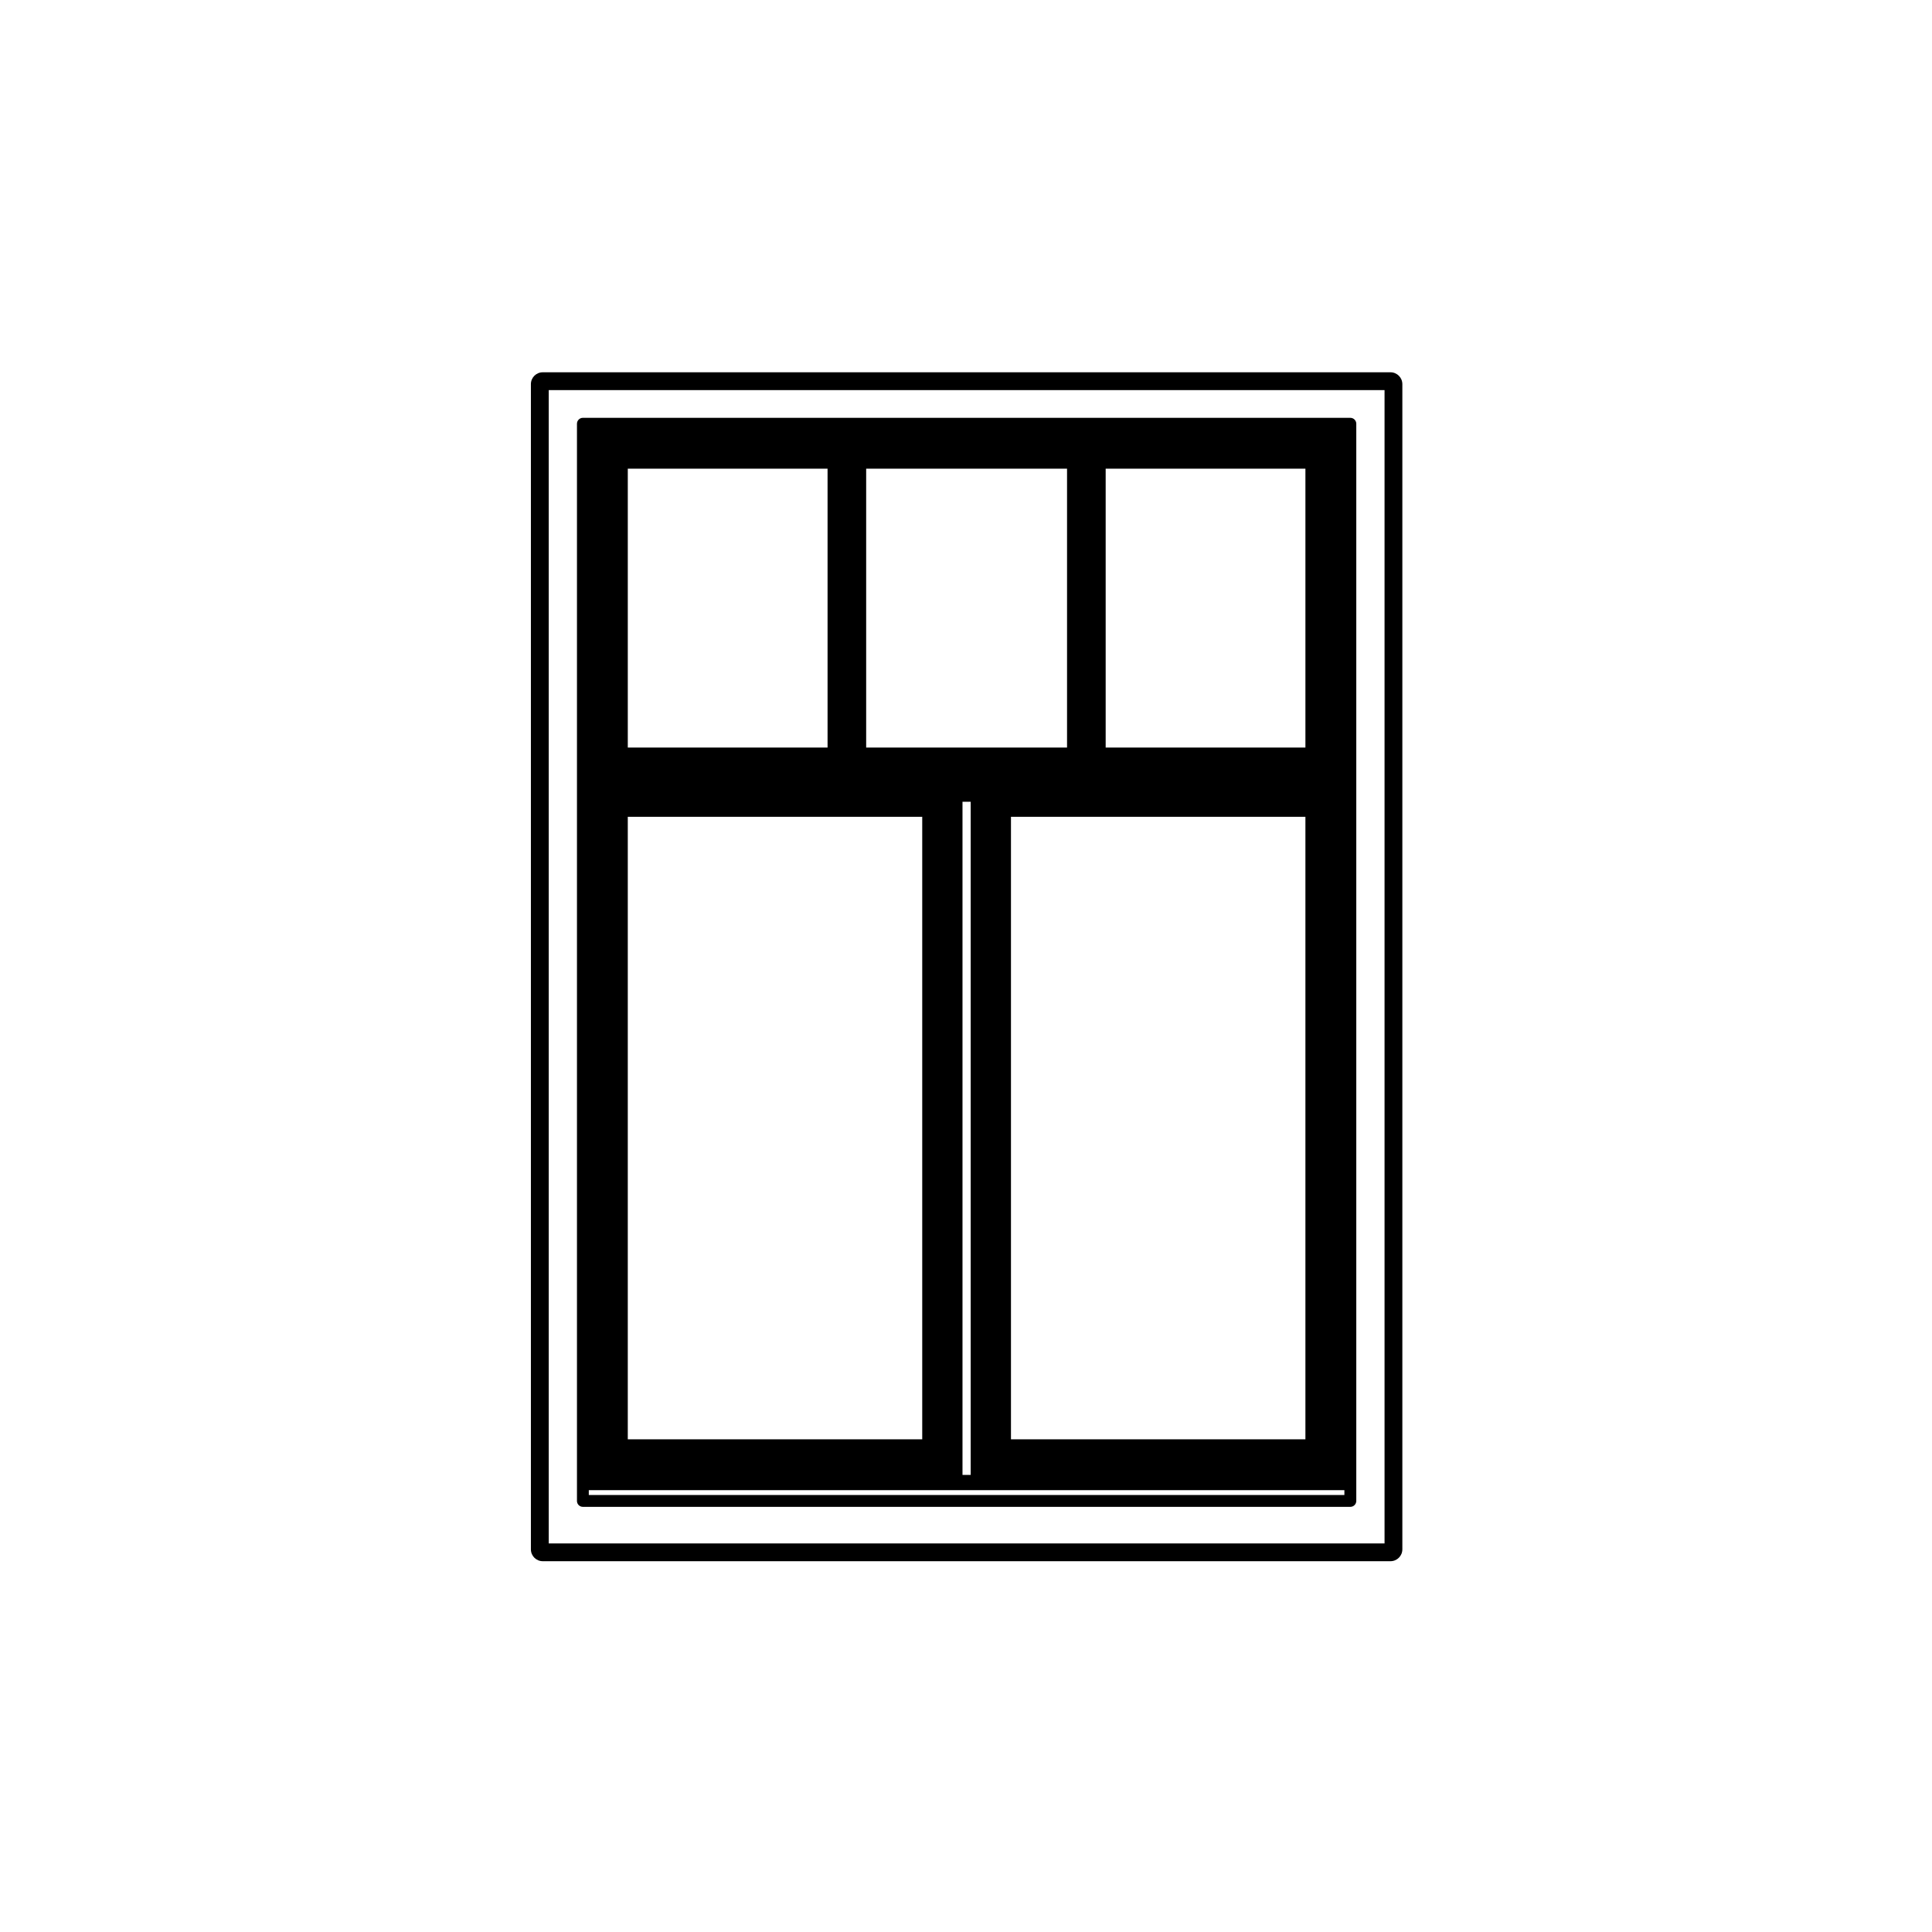
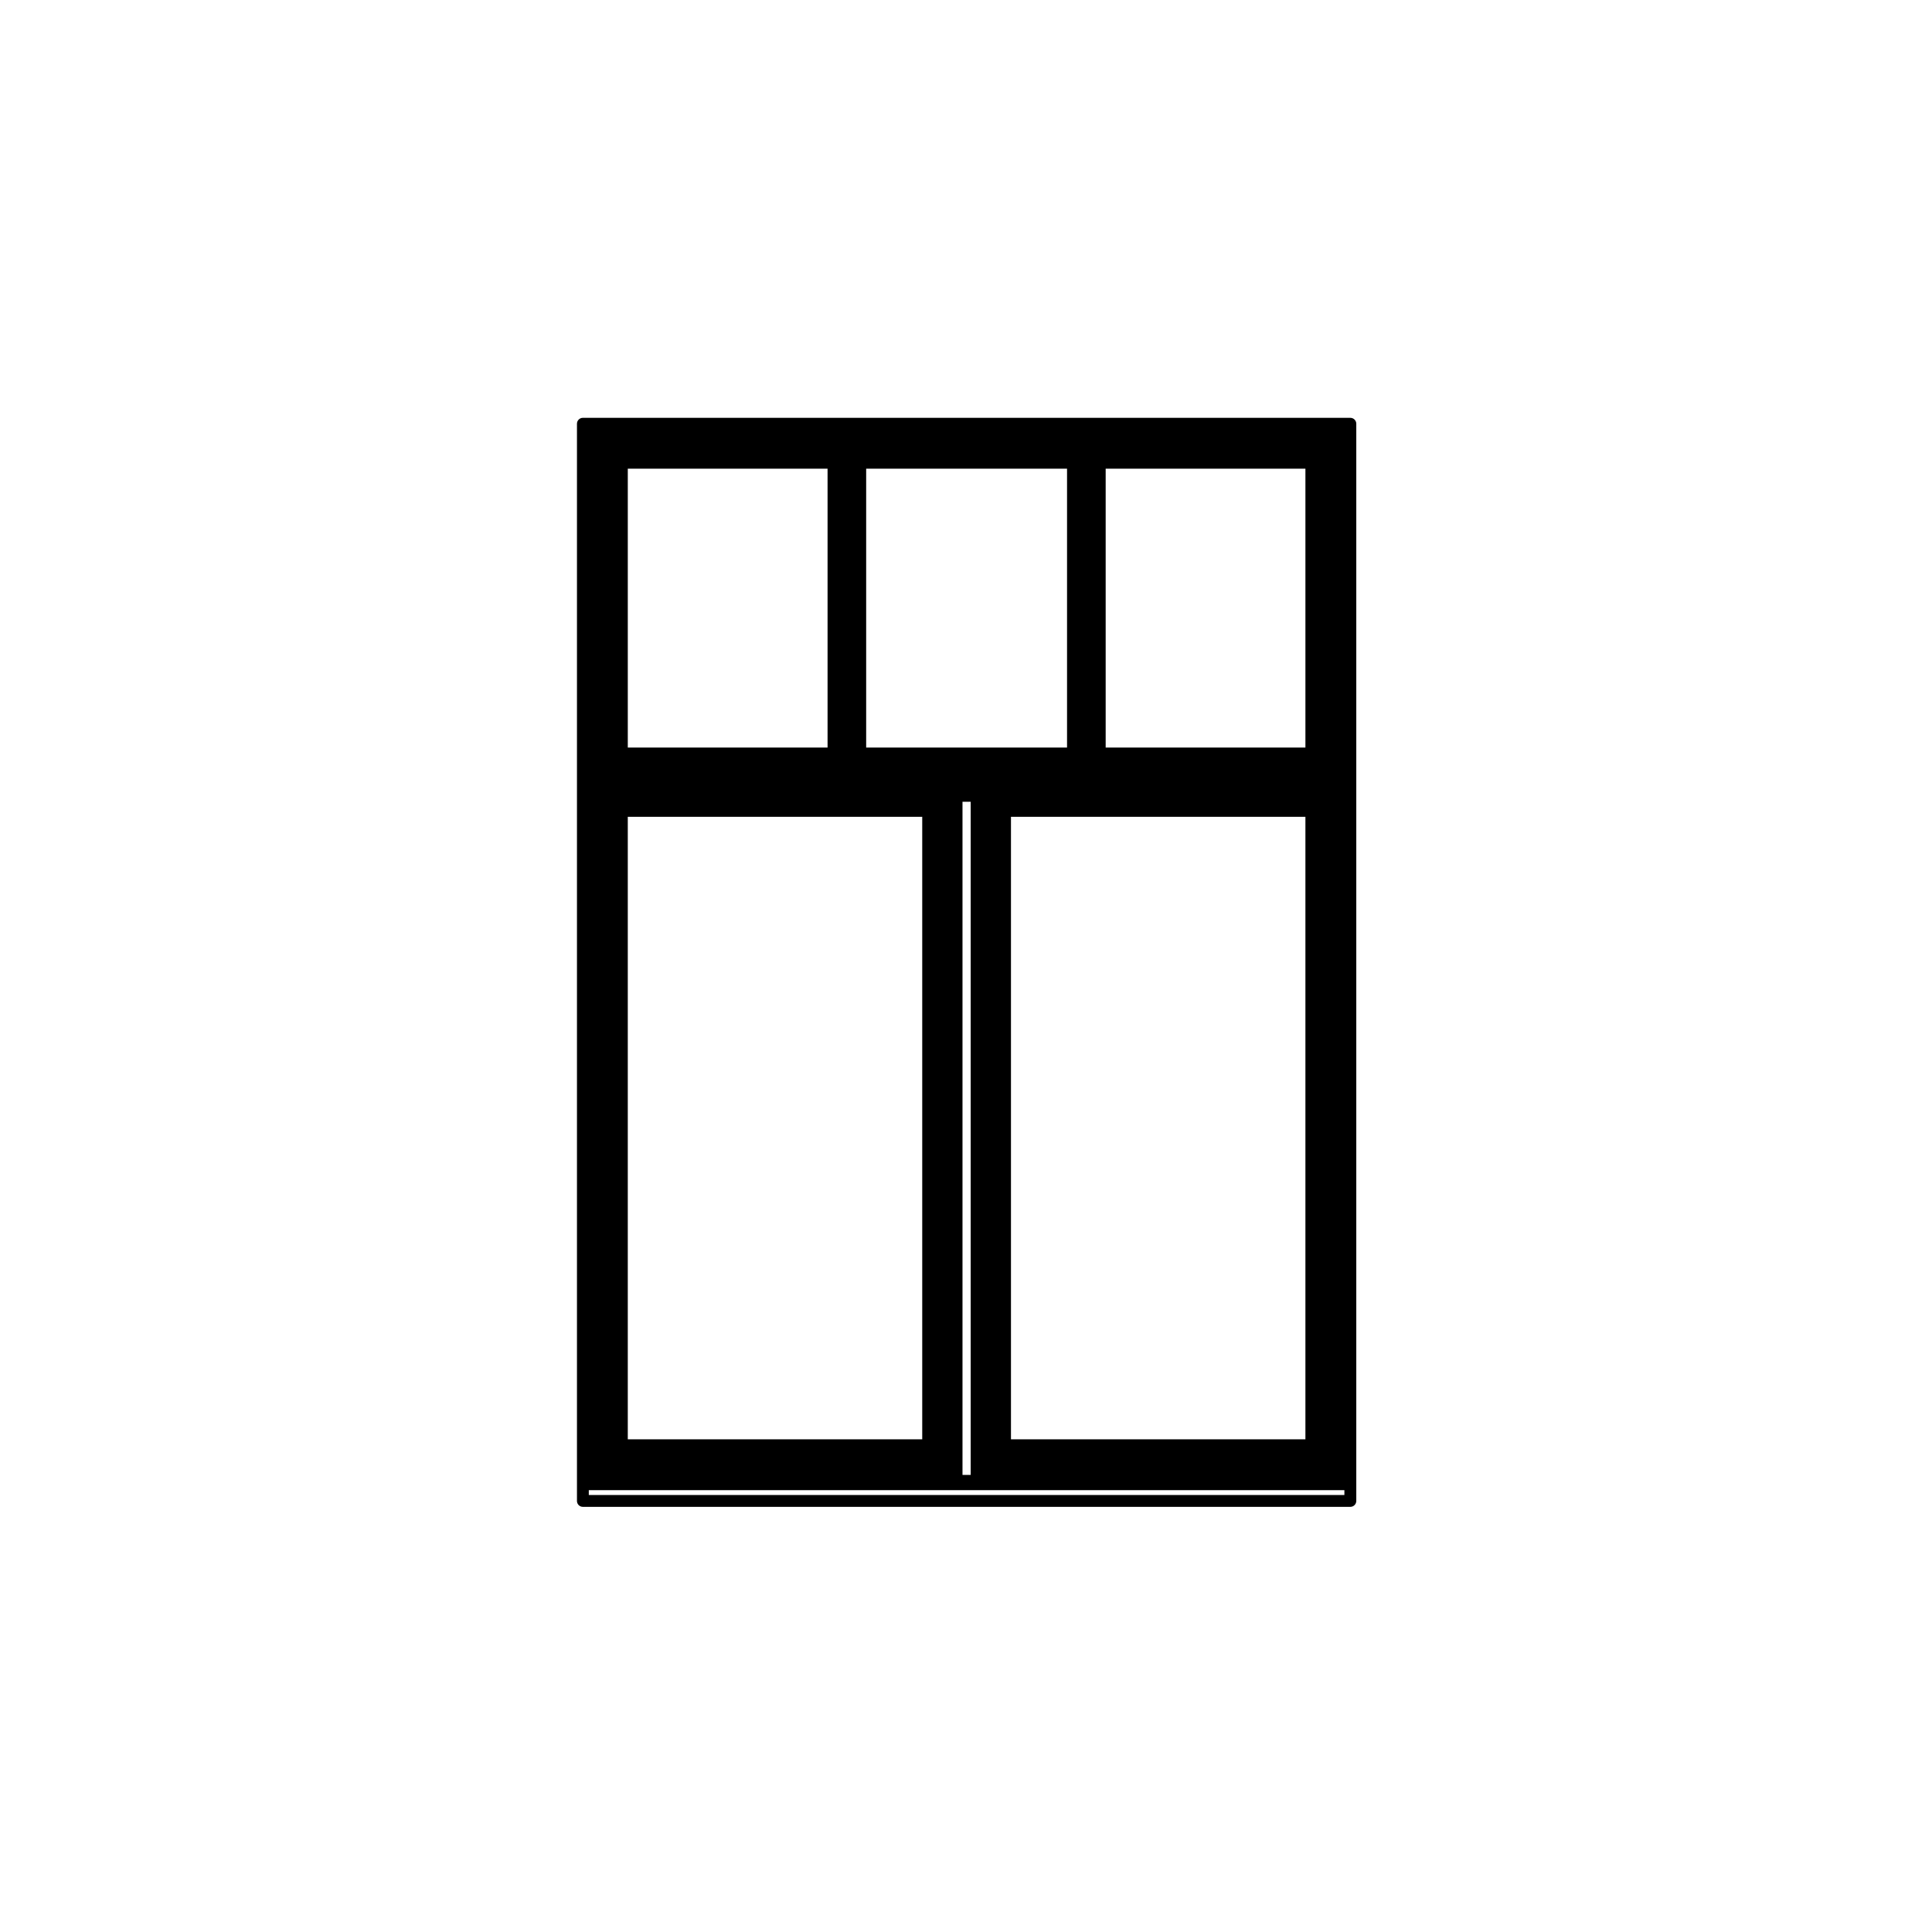
<svg xmlns="http://www.w3.org/2000/svg" fill="#000000" width="800px" height="800px" version="1.1" viewBox="144 144 512 512">
  <g>
-     <path d="m512.49 242.66h-224.65c-1.742 0-3.148 1.406-3.148 3.148v308.78c0 1.742 1.406 3.148 3.148 3.148h224.65c1.742 0 3.148-1.406 3.148-3.148v-308.78c0-1.738-1.406-3.148-3.148-3.148zm-1.57 310.36h-221.5v-305.63h221.5z" />
    <path d="m298.47 543.33h203.39c0.871 0 1.57-0.711 1.57-1.57v-285.46c0-0.867-0.707-1.57-1.57-1.57l-203.39-0.004c-0.871 0-1.57 0.711-1.57 1.57v285.46c-0.008 0.867 0.695 1.574 1.57 1.574zm102.77-186.86v178.4h-2.168v-178.4zm-90.871 168.96v-164.97h78.031v164.97h-78.031zm179.58-257.22v73.898h-52.934v-73.898zm-63.172 0v73.898h-53.234v-73.898zm-63.465 0v73.898h-52.941v-73.898zm48.605 257.22v-164.97h78.031v164.97h-78.031zm-111.88 13.477h200.24v1.281h-200.24z" />
  </g>
</svg>